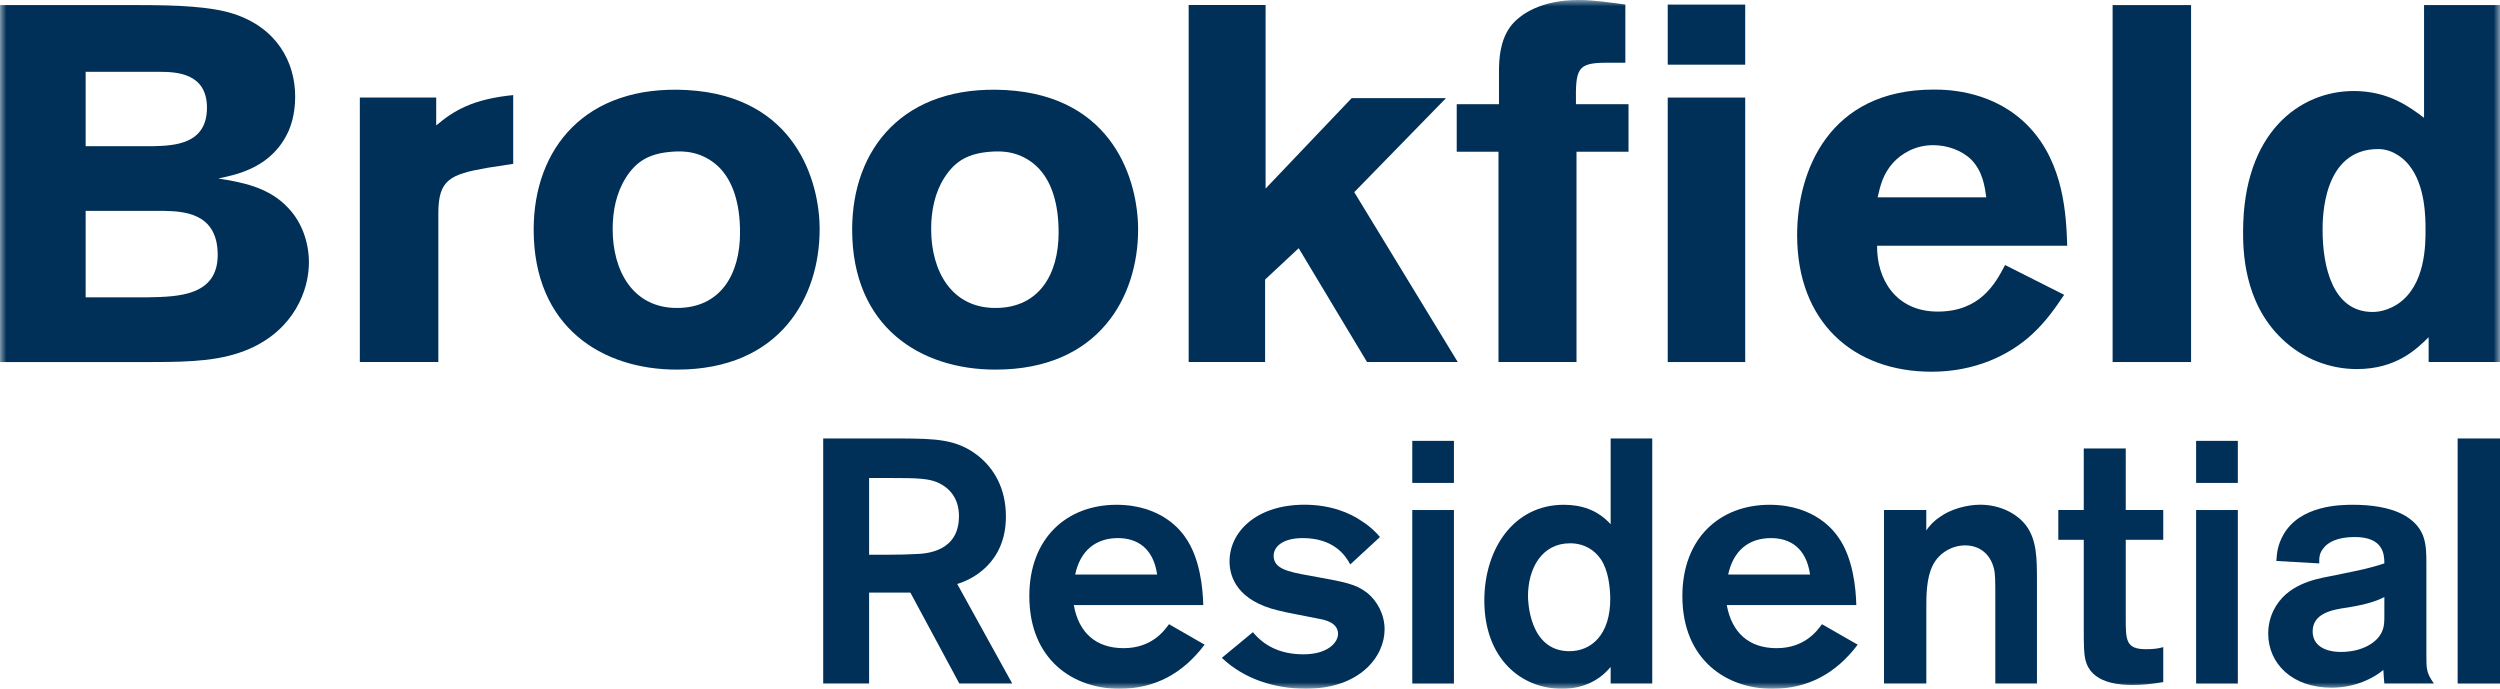
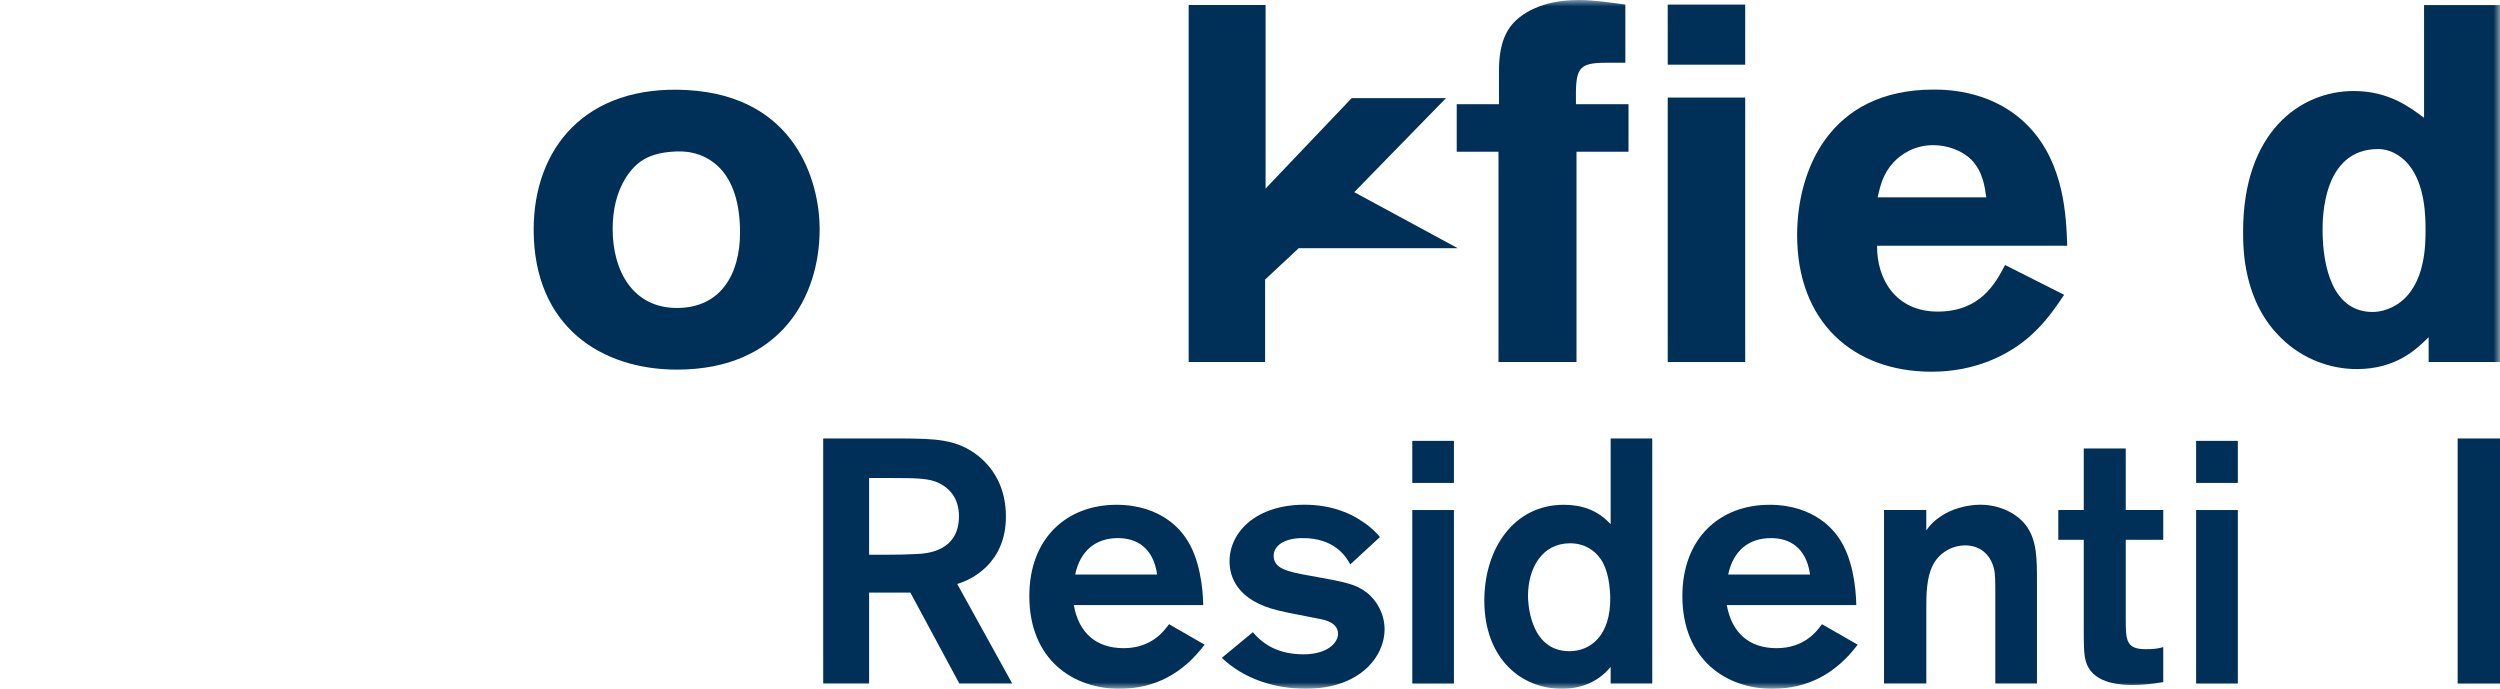
<svg xmlns="http://www.w3.org/2000/svg" width="196" height="54" viewBox="0 0 196 54" fill="none">
  <g clip-path="url(#clip0_8236_3245)">
    <mask id="mask0_8236_3245" style="mask-type:luminance" maskUnits="userSpaceOnUse" x="0" y="0" width="196" height="54">
      <path d="M196 0H0V54H196V0Z" fill="white" />
    </mask>
    <g mask="url(#mask0_8236_3245)">
-       <path d="M6.715 16.533V23.309H11.627C13.986 23.266 17.068 23.19 17.068 19.98C17.068 16.609 14.272 16.571 12.828 16.533H6.711H6.715ZM6.715 5.631V11.461H12.033C13.631 11.415 16.226 11.334 16.226 8.447C16.226 5.746 13.87 5.631 12.511 5.631H6.715ZM0 0.394H10.913C13.87 0.394 16.546 0.517 18.265 1.069C21.748 2.18 23.142 4.919 23.142 7.569C23.142 9.078 22.74 9.986 22.625 10.27C21.342 13.119 18.624 13.679 17.111 13.993C18.825 14.273 21.107 14.629 22.659 16.372C23.659 17.445 24.219 18.992 24.219 20.578C24.219 22.758 23.061 25.815 19.547 27.354C17.423 28.27 15.153 28.384 11.917 28.384H0V0.394Z" fill="#003057" />
-       <path d="M34.199 9.833C35.567 8.68 37.046 7.772 40.235 7.454V12.844L38.205 13.158C35.242 13.675 34.366 14.112 34.366 16.732V28.38H28.211V7.649H34.199V9.833Z" fill="#003057" />
      <path d="M49.077 13.921C48.316 15.104 48.033 16.537 48.033 17.962C48.033 21.248 49.628 24.144 53.069 24.144C56.51 24.144 58.019 21.49 58.019 18.233C58.019 15.931 57.459 14.15 56.304 13.043C55.022 11.852 53.582 11.818 52.706 11.894C50.944 12.017 49.91 12.611 49.072 13.921M64.259 17.996C64.259 23.233 61.216 28.978 53.069 28.978C47.196 28.978 41.84 25.649 41.84 17.996C41.84 11.652 45.879 6.619 53.868 7.06C62.379 7.535 64.263 14.239 64.263 17.996" fill="#003057" />
-       <path d="M74.045 13.921C73.284 15.104 73.002 16.537 73.002 17.962C73.002 21.248 74.597 24.144 78.037 24.144C81.478 24.144 82.996 21.49 82.996 18.233C82.996 15.931 82.436 14.15 81.278 13.043C79.995 11.852 78.563 11.818 77.678 11.894C75.922 12.017 74.887 12.611 74.045 13.921ZM89.228 17.996C89.228 23.233 86.193 28.978 78.042 28.978C72.173 28.978 66.809 25.649 66.809 17.996C66.809 11.652 70.852 6.619 78.841 7.06C87.352 7.535 89.228 14.239 89.228 17.996Z" fill="#003057" />
    </g>
-     <path d="M93.191 0.394V28.38H99.184V21.918L101.817 19.459L107.173 28.38H114.286L106.173 15.066L113.367 7.692H105.972L99.223 14.782V0.394H93.191Z" fill="#003057" />
+     <path d="M93.191 0.394V28.38H99.184V21.918L101.817 19.459H114.286L106.173 15.066L113.367 7.692H105.972L99.223 14.782V0.394H93.191Z" fill="#003057" />
    <mask id="mask1_8236_3245" style="mask-type:luminance" maskUnits="userSpaceOnUse" x="0" y="0" width="196" height="54">
      <path d="M196 0H0V54H196V0Z" fill="white" />
    </mask>
    <g mask="url(#mask1_8236_3245)">
      <path d="M117.52 5.631C117.52 4.601 117.601 3.214 118.4 2.103C119.165 1.073 120.879 0 123.752 0C124.991 0 126.231 0.199 127.428 0.356V4.919H125.953C123.632 4.919 123.517 5.389 123.555 8.167H127.676V11.894H123.598V28.38H117.481V11.894H114.207V8.167H117.52V5.631Z" fill="#003057" />
    </g>
    <path d="M130.75 28.384H136.824V7.649H130.75V28.384ZM130.75 5.071H136.824V0.36H130.75V5.071Z" fill="#003057" />
    <mask id="mask2_8236_3245" style="mask-type:luminance" maskUnits="userSpaceOnUse" x="0" y="0" width="196" height="54">
      <path d="M196 0H0V54H196V0Z" fill="white" />
    </mask>
    <g mask="url(#mask2_8236_3245)">
      <path d="M155.723 15.464C155.603 14.591 155.44 13.442 154.564 12.53C153.799 11.775 152.645 11.381 151.568 11.381C150.089 11.381 149.046 12.093 148.452 12.725C147.61 13.637 147.409 14.595 147.208 15.469H155.723V15.464ZM161.831 23.11C161.113 24.178 160.395 25.213 159.313 26.209C157.518 27.871 154.799 29.143 151.444 29.143C145.254 29.143 140.895 25.217 140.895 18.437C140.895 13.442 143.365 7.022 151.602 7.022C152.842 7.022 156.436 7.141 159.116 9.99C161.831 12.882 161.993 16.931 162.07 19.268H147.165C147.127 21.846 148.601 24.428 151.918 24.428C155.235 24.428 156.436 22.244 157.197 20.777L161.831 23.114V23.11Z" fill="#003057" />
    </g>
-     <path d="M171.78 0.399H165.629V28.384H171.78V0.399Z" fill="#003057" />
    <mask id="mask3_8236_3245" style="mask-type:luminance" maskUnits="userSpaceOnUse" x="0" y="0" width="196" height="54">
      <path d="M196 0H0V54H196V0Z" fill="white" />
    </mask>
    <g mask="url(#mask3_8236_3245)">
      <path d="M190.162 18.034C190.162 17.088 190.162 14.51 188.845 12.92C188.567 12.564 187.691 11.686 186.447 11.686C182.091 11.686 182.091 17.118 182.091 18.03C182.091 20.93 182.891 24.458 186.011 24.458C186.691 24.458 187.409 24.216 188.007 23.818C190.162 22.351 190.162 19.183 190.162 18.03M196.001 0.394V28.38H190.405V26.438C189.444 27.392 187.845 28.936 184.772 28.936C182.694 28.936 180.531 28.143 178.898 26.557C175.859 23.661 175.859 19.501 175.859 18.157C175.859 10.346 180.335 7.136 184.528 7.136C187.293 7.136 188.931 8.408 190.046 9.235V0.394H196.005H196.001Z" fill="#003057" />
      <path d="M68.138 37.476V43.493H69.399C70.634 43.493 71.096 43.467 71.784 43.438C72.584 43.412 75.182 43.276 75.182 40.474C75.182 40.062 75.157 38.646 73.644 37.887C72.883 37.505 71.951 37.476 69.809 37.476H68.138ZM64.543 34.376H70.716C73.302 34.401 75.024 34.401 76.725 35.767C77.927 36.746 78.863 38.269 78.863 40.499C78.863 44.175 76.148 45.46 75.046 45.782L79.359 53.589H75.212L71.374 46.461H68.138V53.589H64.539V34.376H64.543Z" fill="#003057" />
      <path d="M90.719 45.044C90.415 42.916 89.099 42.187 87.645 42.187C85.888 42.187 84.683 43.191 84.294 45.044H90.719ZM94.442 50.54C92.74 52.796 90.552 54 87.752 54C84.153 54 80.699 51.736 80.699 46.732C80.699 42.165 83.661 39.575 87.534 39.575C91.154 39.575 92.663 41.729 92.933 42.131C94.061 43.709 94.309 46.083 94.335 47.436H84.187C84.563 49.59 85.914 50.816 88.085 50.816C90.257 50.816 91.24 49.505 91.65 48.937L94.446 50.544L94.442 50.54Z" fill="#003057" />
      <path d="M98.229 49.565C99.063 50.57 100.294 51.299 102.188 51.299C104.081 51.299 104.902 50.383 104.902 49.696C104.902 48.823 103.91 48.611 103.478 48.526C103.008 48.42 100.756 48.013 100.264 47.873C96.998 47.109 96.396 45.231 96.396 44.01C96.396 41.695 98.503 39.57 102.269 39.57C104.346 39.57 105.859 40.223 106.787 40.872C107.475 41.309 107.92 41.779 108.189 42.102L105.859 44.252C105.475 43.518 104.543 42.187 102.128 42.187C100.563 42.187 99.854 42.865 99.854 43.569C99.854 44.553 100.867 44.816 102.624 45.121C105.479 45.638 106.274 45.778 107.154 46.456C107.992 47.109 108.552 48.199 108.552 49.344C108.552 51.46 106.629 53.996 102.376 53.996C99.939 53.996 97.528 53.233 95.793 51.575L98.229 49.56V49.565Z" fill="#003057" />
    </g>
    <path d="M110.723 53.589H113.988V39.986H110.723V53.589ZM110.723 37.861H113.988V34.563H110.723V37.861Z" fill="#003057" />
    <mask id="mask4_8236_3245" style="mask-type:luminance" maskUnits="userSpaceOnUse" x="0" y="0" width="196" height="54">
      <path d="M196 0H0V54H196V0Z" fill="white" />
    </mask>
    <g mask="url(#mask4_8236_3245)">
      <path d="M125.506 43.849C125.01 43.115 124.189 42.594 123.091 42.594C120.868 42.594 119.795 44.578 119.795 46.732C119.795 46.974 119.829 51.053 123.039 51.053C124.732 51.053 126.271 49.802 126.245 46.864C126.219 45.99 126.104 44.743 125.506 43.844M129.536 34.376V53.589H126.275V52.287C125.258 53.512 123.886 54 122.466 54C119.197 54 116.371 51.575 116.371 47.084C116.371 43.03 118.675 39.575 122.599 39.575C123.945 39.575 125.232 39.952 126.275 41.101V34.376H129.536Z" fill="#003057" />
      <path d="M141.909 45.044C141.606 42.916 140.298 42.187 138.844 42.187C137.083 42.187 135.882 43.191 135.489 45.044H141.909ZM145.645 50.54C143.94 52.796 141.751 54 138.943 54C135.361 54 131.898 51.736 131.898 46.732C131.898 42.165 134.861 39.575 138.729 39.575C142.354 39.575 143.858 41.729 144.132 42.131C145.26 43.709 145.504 46.083 145.534 47.436H135.378C135.767 49.59 137.109 50.816 139.28 50.816C141.452 50.816 142.431 49.505 142.841 48.937L145.645 50.544V50.54Z" fill="#003057" />
      <path d="M147.703 39.986H151.02V41.584C151.187 41.343 151.52 40.906 152.097 40.524C152.918 39.926 154.183 39.57 155.252 39.57C156.816 39.57 158.154 40.278 158.847 41.203C159.697 42.352 159.697 43.819 159.697 45.592V53.589H156.432V46.647C156.432 45.642 156.432 44.964 156.325 44.578C156.025 43.378 155.145 42.759 154.072 42.759C152.999 42.759 152.016 43.378 151.55 44.281C151.024 45.286 151.024 46.677 151.024 47.678V53.589H147.707V39.986H147.703Z" fill="#003057" />
      <path d="M166.659 42.318V48.475C166.659 50.163 166.659 50.896 168.223 50.896C168.727 50.896 169.133 50.871 169.599 50.735V53.478C168.608 53.64 167.954 53.699 167.21 53.699C166.526 53.699 164.218 53.699 163.594 52.037C163.367 51.49 163.367 50.62 163.367 49.264V42.318H161.371V39.982H163.367V35.16H166.659V39.982H169.599V42.318H166.659Z" fill="#003057" />
    </g>
    <path d="M172.176 53.589H175.446V39.986H172.176V53.589ZM172.176 37.861H175.446V34.563H172.176V37.861Z" fill="#003057" />
    <mask id="mask5_8236_3245" style="mask-type:luminance" maskUnits="userSpaceOnUse" x="0" y="0" width="196" height="54">
      <path d="M196 0H0V54H196V0Z" fill="white" />
    </mask>
    <g mask="url(#mask5_8236_3245)">
-       <path d="M186.933 46.809C186.279 47.139 185.535 47.385 184.06 47.627C182.876 47.792 181.312 48.064 181.312 49.505C181.312 50.565 182.214 51.112 183.539 51.112C185.214 51.112 186.39 50.353 186.74 49.535C186.933 49.124 186.933 48.712 186.933 48.305V46.809ZM178.465 43.984C178.512 43.306 178.568 42.734 179.008 41.941C180.324 39.575 183.586 39.575 184.475 39.575C185.787 39.575 187.373 39.736 188.583 40.444C190.198 41.428 190.228 42.704 190.228 44.175V51.384C190.228 52.418 190.228 52.77 190.822 53.589H186.933C186.907 53.262 186.856 52.719 186.856 52.524C186.142 53.131 184.689 53.915 182.791 53.915C179.692 53.915 177.828 52.011 177.828 49.671C177.828 48.988 177.991 48.365 178.264 47.818C179.256 45.863 181.363 45.422 182.684 45.176C185.514 44.603 185.727 44.553 186.933 44.171C186.933 43.488 186.881 42.102 184.607 42.102C183.231 42.102 182.492 42.534 182.162 42.975C181.799 43.408 181.829 43.789 181.829 44.171L178.465 43.98V43.984Z" fill="#003057" />
-     </g>
+       </g>
    <path d="M196.001 34.376H192.68V53.589H196.001V34.376Z" fill="#003057" />
  </g>
  <defs>
    <clipPath id="clip0_8236_3245">
      <rect width="196" height="54" fill="white" />
    </clipPath>
  </defs>
</svg>